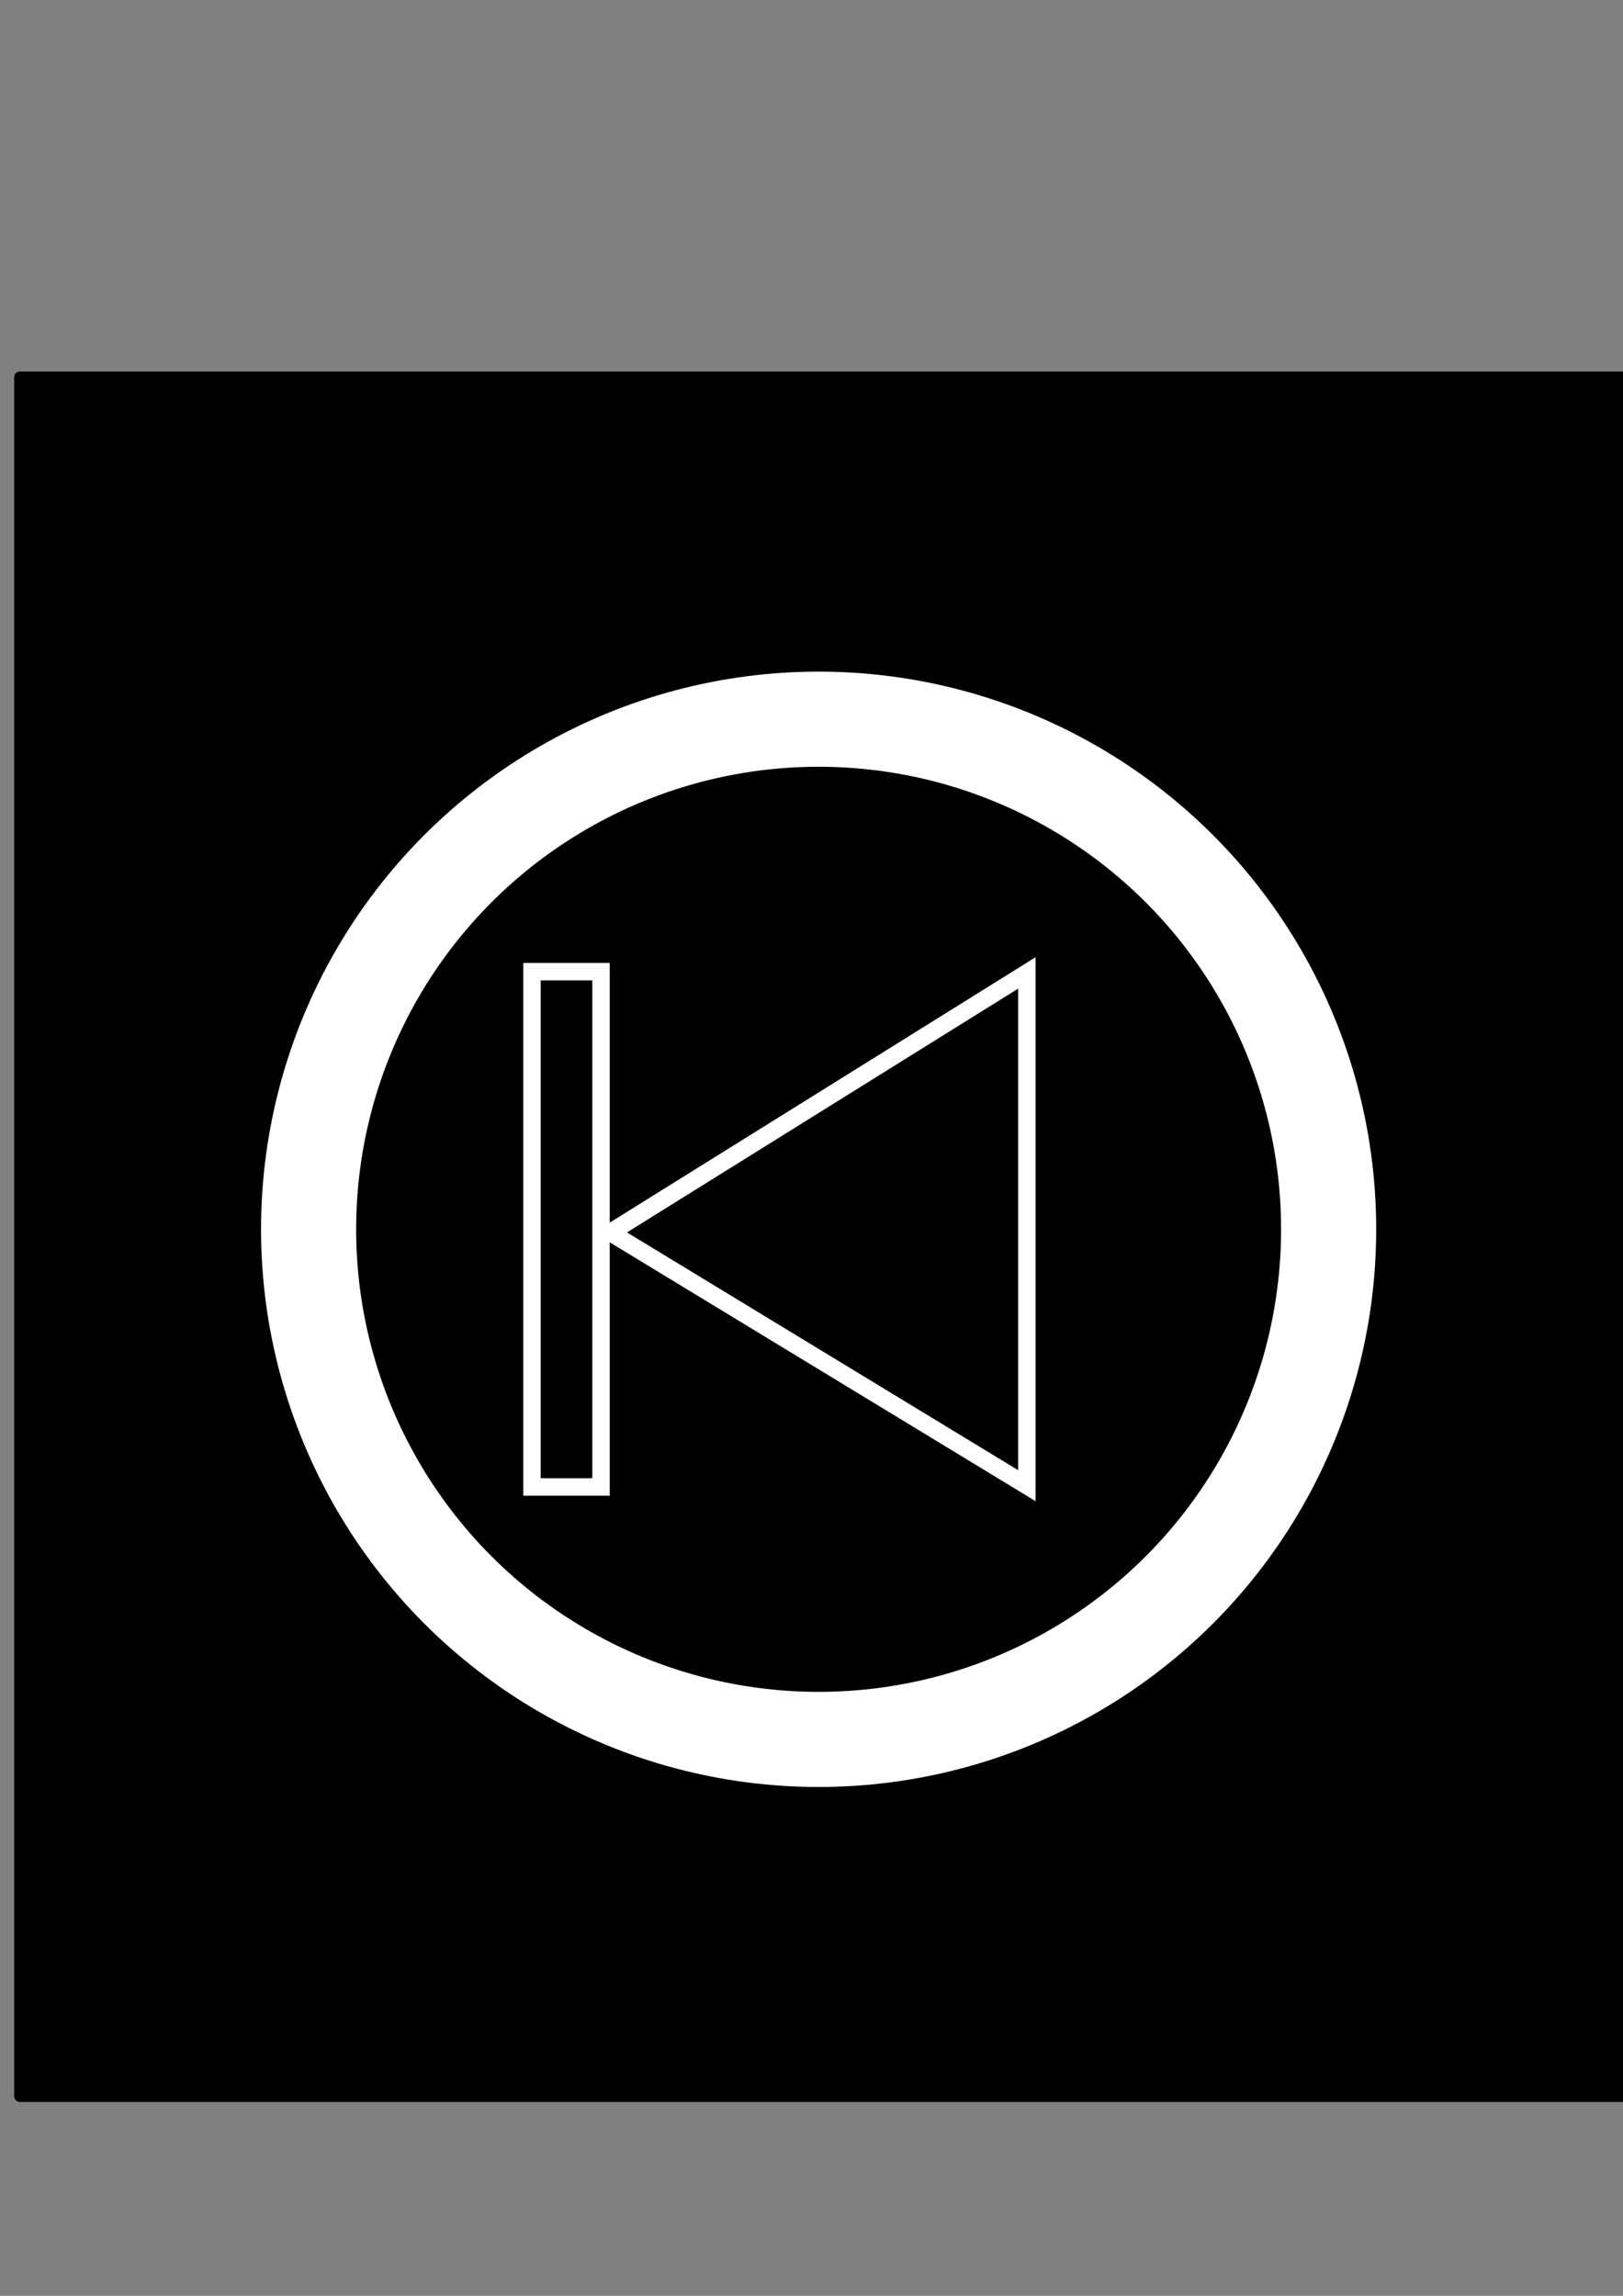
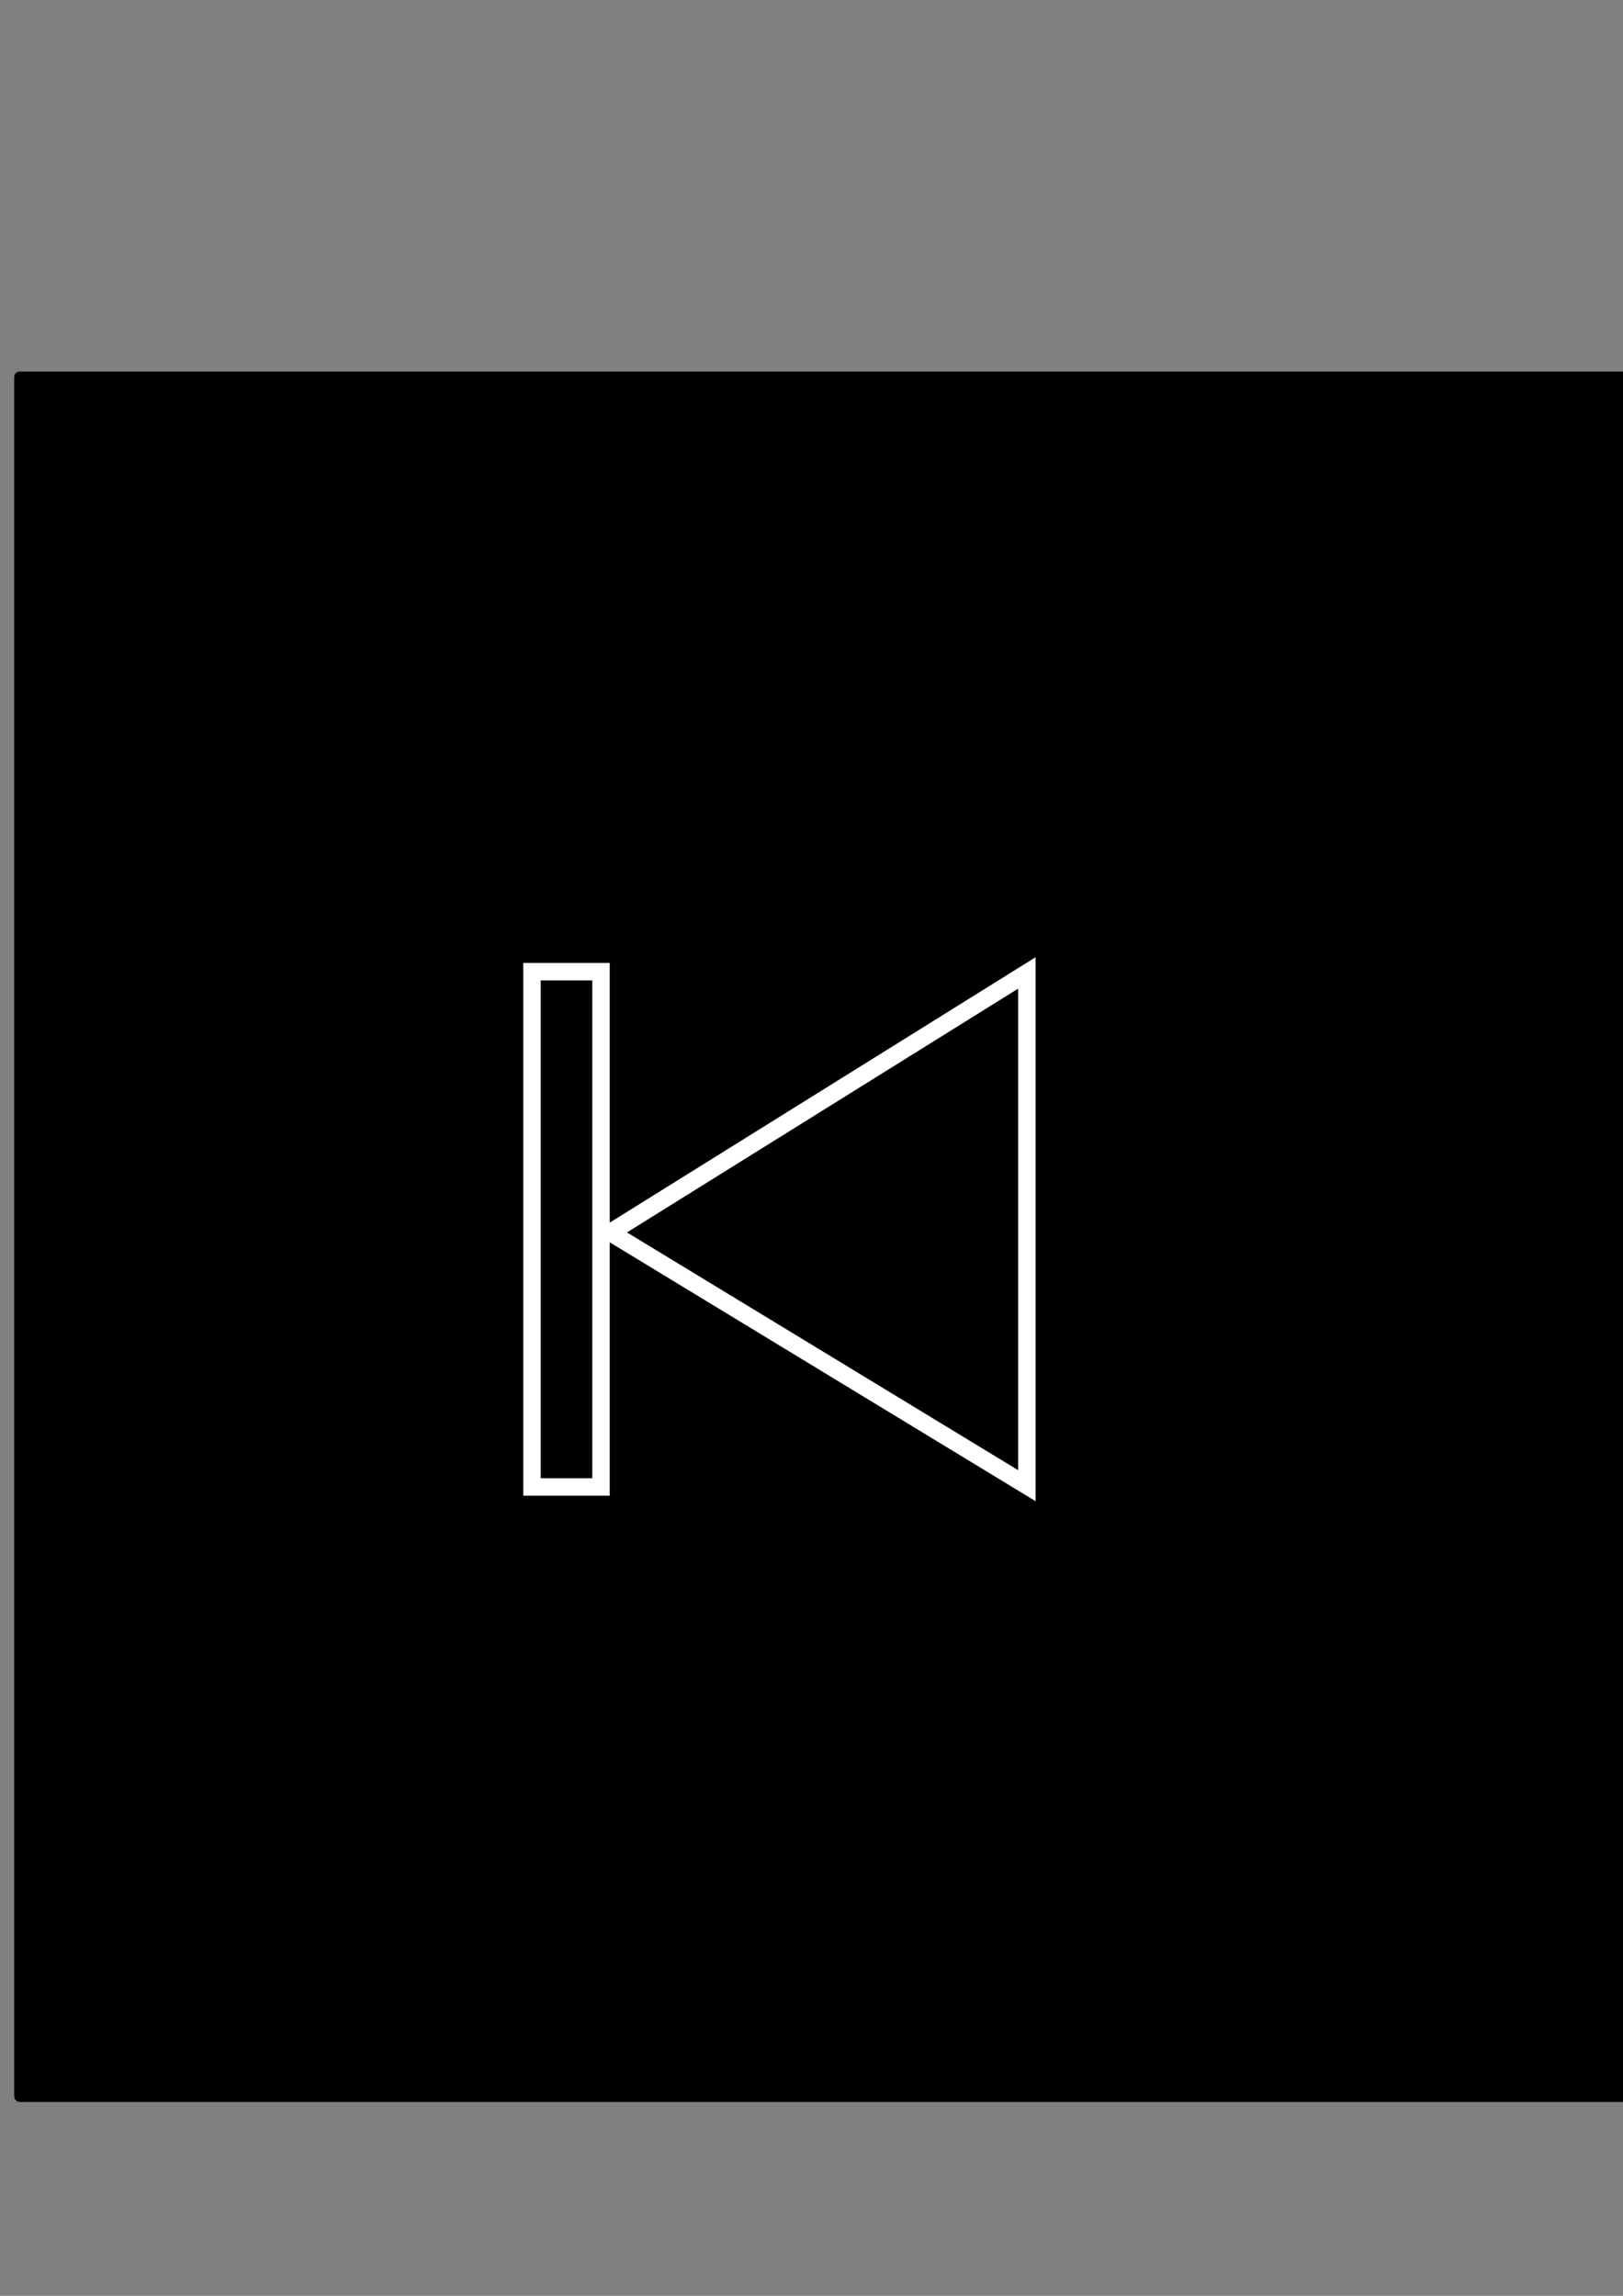
<svg xmlns="http://www.w3.org/2000/svg" xmlns:ns1="http://www.inkscape.org/namespaces/inkscape" xmlns:ns2="http://sodipodi.sourceforge.net/DTD/sodipodi-0.dtd" width="744.094" height="1052.362" id="svg7962" version="1.1" ns1:version="0.48+devel+osxmenu r12773" viewBox="0 0 744.094 1052.362" ns2:docname="Play Previous.svg">
  <rect x="0" y="0" width="744.094" height="1052.362" fill="#808080" stroke="none" />
  <defs id="defs7964" />
  <ns2:namedview id="base" pagecolor="#ffffff" bordercolor="#666666" borderopacity="1.0" ns1:pageopacity="0.0" ns1:pageshadow="2" ns1:zoom="0.46142578" ns1:cx="209.20952" ns1:cy="520" ns1:document-units="px" ns1:current-layer="layer1" showgrid="false" ns1:window-width="1440" ns1:window-height="855" ns1:window-x="0" ns1:window-y="23" ns1:window-maximized="0" />
  <g ns1:label="Layer 1" ns1:groupmode="layer" id="layer1">
    <rect style="color:#000000;text-decoration:none;text-decoration-line:none;text-decoration-style:solid;text-decoration-color:#000000;clip-rule:nonzero;display:inline;overflow:visible;visibility:visible;opacity:1;isolation:auto;color-interpolation:sRGB;color-interpolation-filters:linearRGB;fill:#000000;fill-opacity:1;fill-rule:nonzero;stroke:none;stroke-width:2.164;stroke-linecap:round;stroke-linejoin:miter;stroke-miterlimit:4;stroke-dasharray:none;stroke-dashoffset:0;stroke-opacity:1;color-rendering:auto;image-rendering:auto;shape-rendering:auto;text-rendering:auto;enable-background:accumulate" id="rect8531" width="747.683" height="793.194" x="6.502" y="170.314" ry="2.515" />
    <g id="g7652" transform="matrix(8.721,0,0,8.721,-26450.886,-5727.408)">
-       <circle transform="scale(-1,1)" style="font-size:12px;fill:none;fill-opacity:0.75;fill-rule:evenodd;stroke:#ffffff;stroke-width:5;stroke-dasharray:none;stroke-opacity:1" ns2:stroke-cmyk="(0 0 0 0.8)" id="circle7618" cx="-3076.046" cy="721.351" r="26.812" d="m -3049.235,721.351 a 26.812,26.812 0 0 1 -26.812,26.812 26.812,26.812 0 0 1 -26.812,-26.812 26.812,26.812 0 0 1 26.812,-26.812 26.812,26.812 0 0 1 26.812,26.812 z" />
      <path ns1:connector-curvature="0" id="path7620" style="color:#000000;text-decoration:none;text-decoration-line:none;text-decoration-style:solid;text-decoration-color:#000000;clip-rule:nonzero;display:inline;overflow:visible;visibility:visible;opacity:1;isolation:auto;color-interpolation:sRGB;color-interpolation-filters:linearRGB;fill:none;fill-opacity:1;fill-rule:nonzero;stroke:#ffffff;stroke-width:0.916;stroke-linecap:round;stroke-linejoin:miter;stroke-miterlimit:4;stroke-dasharray:none;stroke-dashoffset:0;stroke-opacity:1;color-rendering:auto;image-rendering:auto;shape-rendering:auto;text-rendering:auto;enable-background:accumulate" d="m 3064.607,707.809 -3.631,0 0,27.084 3.631,0 z m 22.387,0.067 0,26.95 -21.896,-13.307 21.896,-13.644 z" />
    </g>
  </g>
</svg>